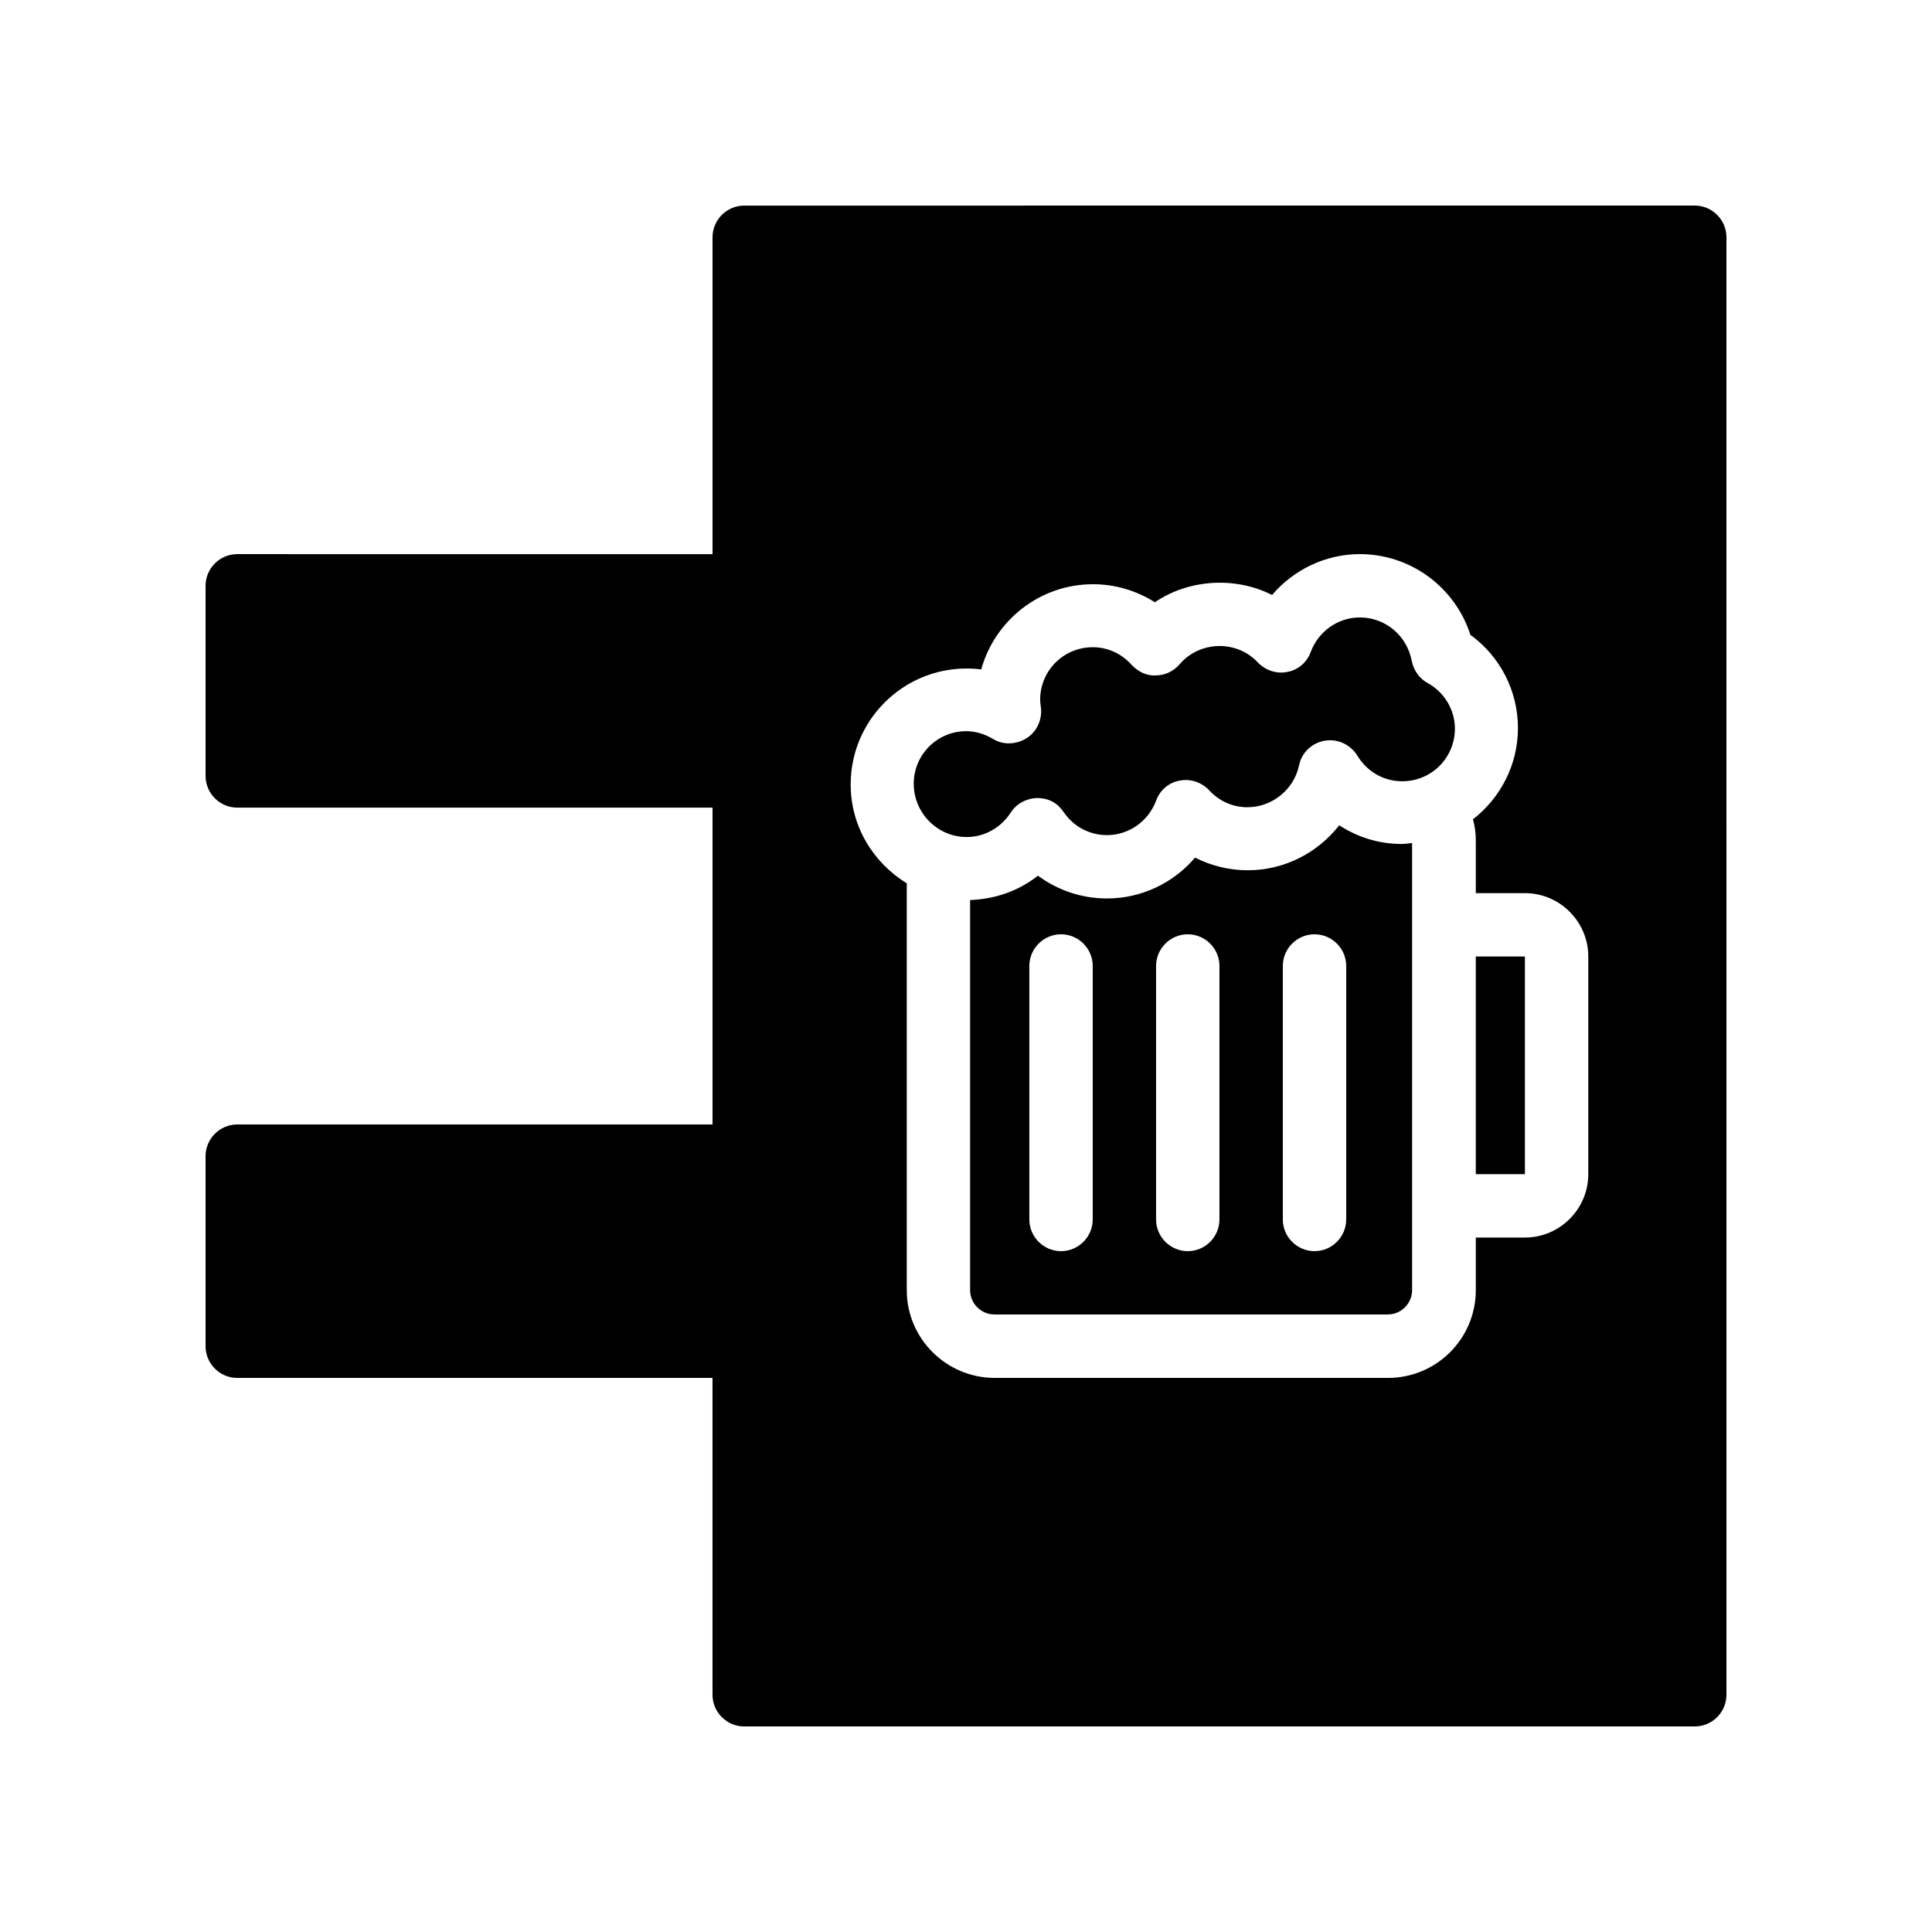
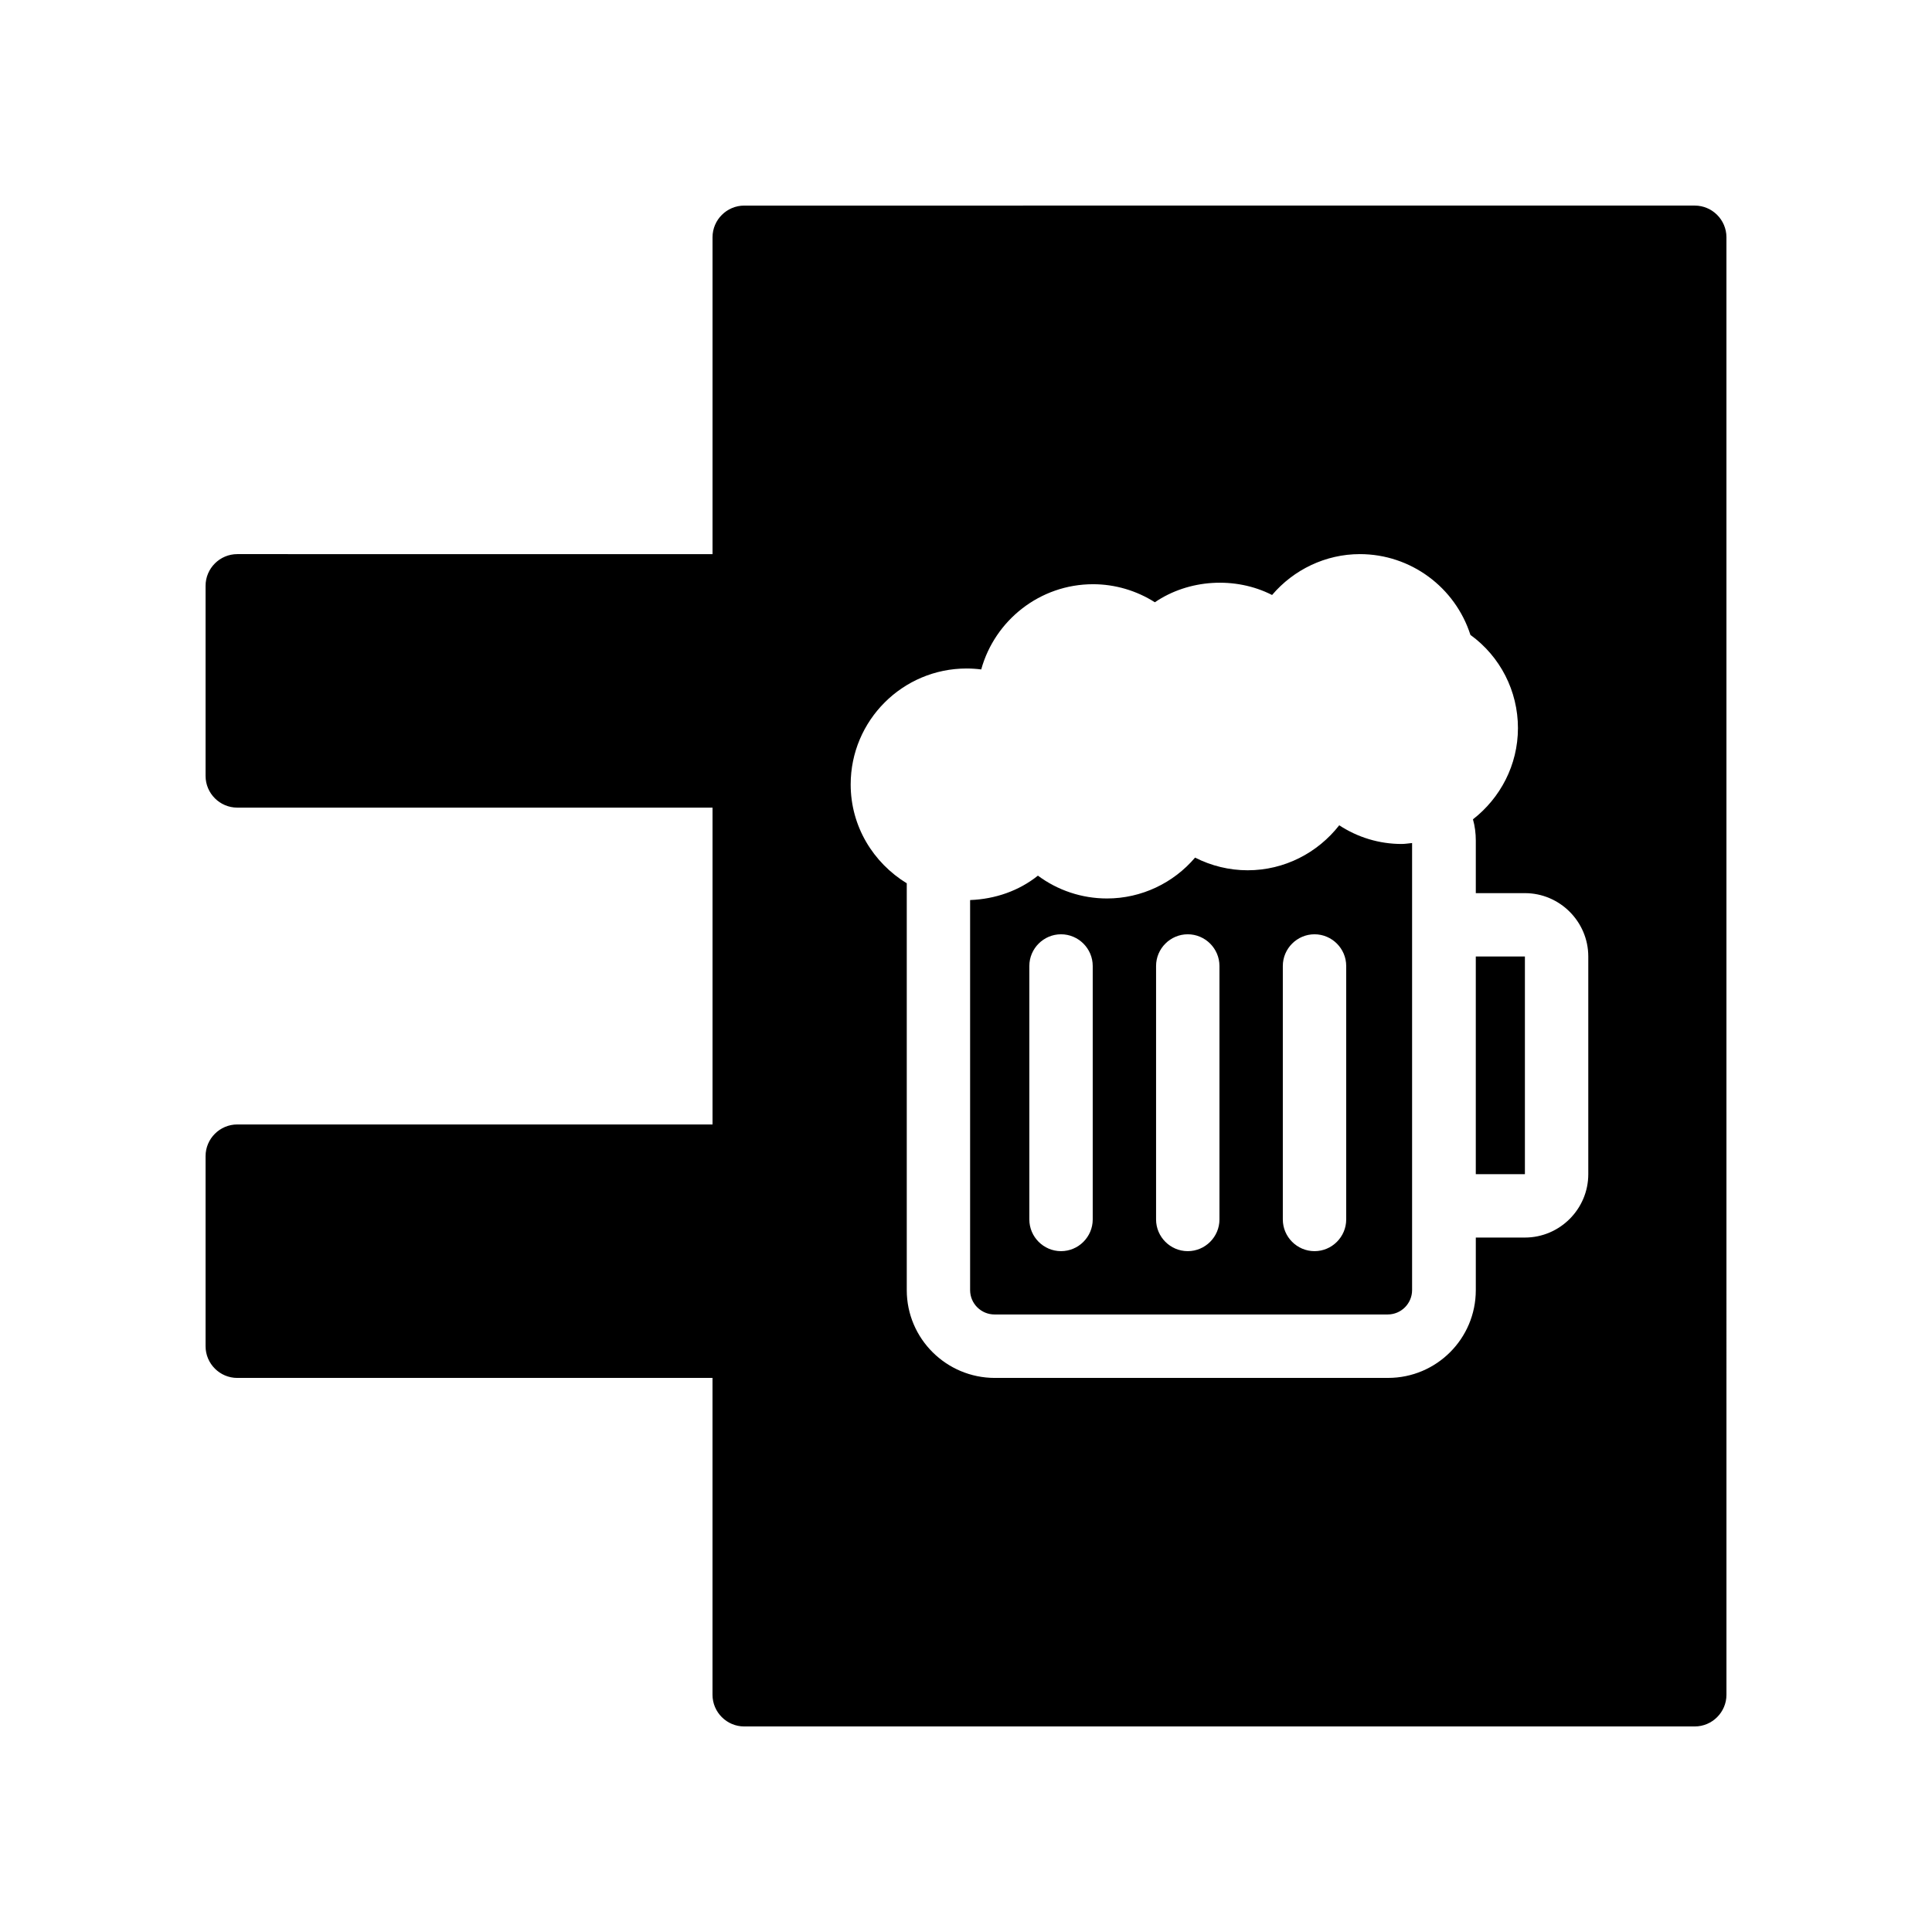
<svg xmlns="http://www.w3.org/2000/svg" fill="#000000" width="800px" height="800px" version="1.1" viewBox="144 144 512 512">
  <g>
    <path d="m535.1 397.48h13.016v57.688h-13.016z" />
    <path d="m498.91 362.71c-5.711 7.305-14.527 11.922-24.266 11.922-4.871 0-9.656-1.176-13.938-3.359-5.711 6.719-14.191 10.832-23.344 10.832-6.719 0-13.098-2.184-18.305-6.047-5.039 4.031-11.336 6.215-17.969 6.465v103.36c0 3.609 2.938 6.465 6.465 6.465h104.2c3.609 0 6.465-2.938 6.465-6.465v-118.47c-0.922 0.082-1.848 0.25-2.769 0.25-5.965 0.004-11.672-1.762-16.543-4.953zm-65.328 104.46c0 4.617-3.777 8.398-8.398 8.398-4.617 0-8.398-3.777-8.398-8.398v-67.176c0-4.617 3.777-8.398 8.398-8.398 4.617 0 8.398 3.777 8.398 8.398zm33.586 0c0 4.617-3.777 8.398-8.398 8.398-4.617 0-8.398-3.777-8.398-8.398v-67.176c0-4.617 3.777-8.398 8.398-8.398 4.617 0 8.398 3.777 8.398 8.398zm33.59 0c0 4.617-3.777 8.398-8.398 8.398-4.617 0-8.398-3.777-8.398-8.398v-67.176c0-4.617 3.777-8.398 8.398-8.398 4.617 0 8.398 3.777 8.398 8.398z" />
-     <path d="m400.17 365.82c4.703 0 9.07-2.434 11.672-6.465 1.512-2.352 4.113-3.777 6.969-3.863 3.191 0 5.457 1.344 7.055 3.695 2.602 3.863 6.887 6.129 11.504 6.129 5.793 0 11-3.695 13.016-9.152 1.008-2.769 3.359-4.785 6.215-5.289 2.856-0.586 5.793 0.418 7.809 2.519 2.688 2.938 6.297 4.535 10.16 4.535 6.551 0 12.344-4.703 13.688-11.082 0.672-3.359 3.359-5.961 6.801-6.551 3.441-0.586 6.801 1.008 8.648 3.945 2.602 4.281 6.969 6.801 11.922 6.801 7.727 0 13.938-6.215 13.938-13.938 0-4.953-2.769-9.656-7.223-12.09-2.184-1.176-3.695-3.359-4.199-5.793-1.258-6.809-7.051-11.594-13.77-11.594-5.793 0-11 3.695-13.016 9.152-1.008 2.769-3.359 4.785-6.215 5.289-2.856 0.586-5.793-0.418-7.809-2.519-5.543-5.961-15.367-5.793-20.738 0.504-1.594 1.848-3.863 2.938-6.297 2.938-2.434 0.168-4.703-1.008-6.383-2.769-2.688-3.023-6.383-4.703-10.328-4.703-7.727 0-13.938 6.215-13.938 13.938 0 0.586 0.082 1.176 0.168 1.762 0.504 3.191-0.922 6.551-3.609 8.312-2.688 1.762-6.215 2.016-8.984 0.336-2.266-1.344-4.703-2.098-7.137-2.098-7.727 0-13.938 6.215-13.938 13.938-0.004 7.731 6.293 14.113 14.02 14.113z" />
    <path d="m206.87 509.16h125.95v83.969c0 4.617 3.777 8.398 8.398 8.398h251.91c4.617 0 8.398-3.777 8.398-8.398l-0.004-386.25c0-4.617-3.777-8.398-8.398-8.398l-251.9 0.004c-4.617 0-8.398 3.777-8.398 8.398v83.969l-125.95-0.004c-4.617 0-8.398 3.777-8.398 8.398v50.383c0 4.617 3.777 8.398 8.398 8.398h125.95v83.969l-125.95-0.004c-4.617 0-8.398 3.777-8.398 8.398v50.383c0.004 4.613 3.781 8.391 8.398 8.391zm193.3-188c1.258 0 2.602 0.082 3.863 0.25 3.609-13.016 15.535-22.586 29.641-22.586 5.793 0 11.504 1.68 16.375 4.785 8.984-6.129 21.328-6.887 31.066-1.93 5.711-6.719 14.191-10.832 23.258-10.832 13.52 0 25.273 8.816 29.305 21.41 7.894 5.711 12.594 14.863 12.594 24.688s-4.699 18.559-11.922 24.184c0.504 1.762 0.754 3.695 0.754 5.625v13.938h13.016c9.238 0 16.793 7.559 16.793 16.793v57.688c0 9.238-7.559 16.793-16.793 16.793h-13.016v13.938c0 12.848-10.41 23.258-23.258 23.258l-104.2 0.004c-12.848 0-23.344-10.41-23.344-23.258v-107.82c-8.902-5.457-14.863-15.113-14.863-26.199 0-16.961 13.77-30.73 30.734-30.73z" />
  </g>
</svg>